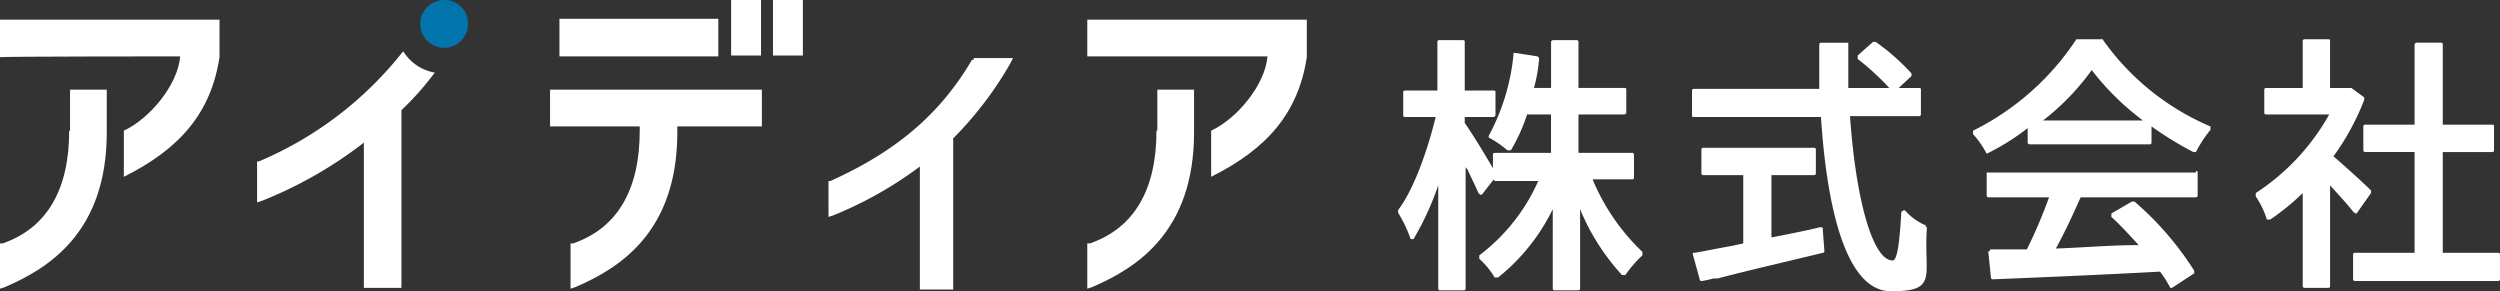
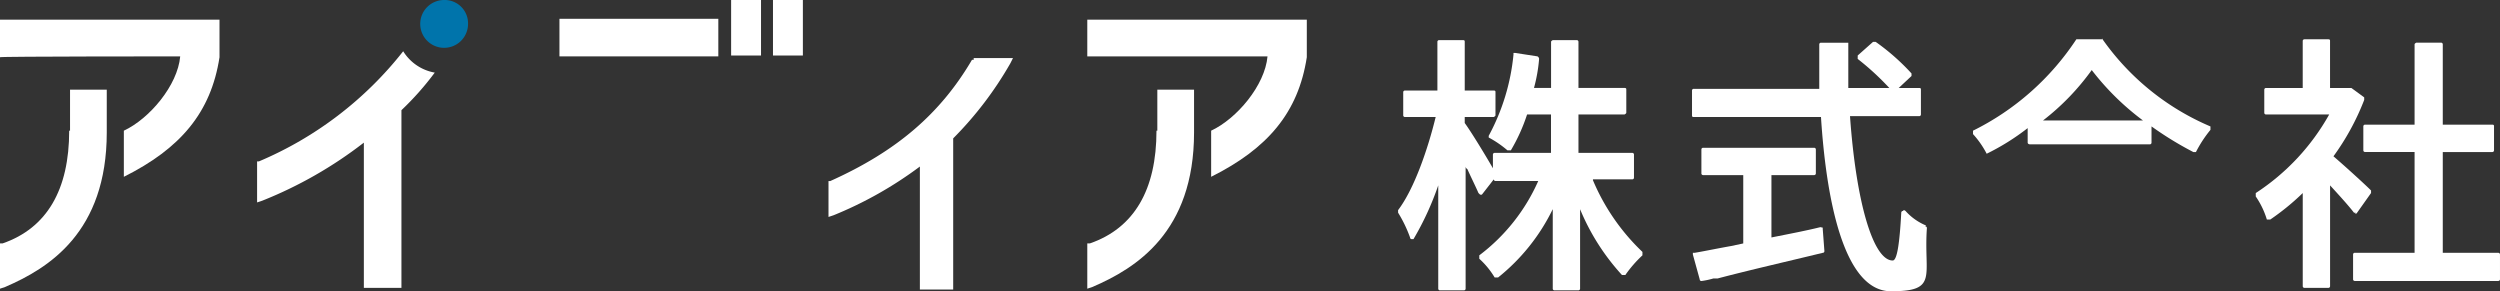
<svg xmlns="http://www.w3.org/2000/svg" width="200.209" height="23.325">
  <rect width="100%" height="100%" fill="#333333" stroke="none" />
  <g data-name="Group 5347" fill="#fff">
    <path data-name="Path 46208" d="M0 4.583c0-.068 14.432-.068 14.432-.068-.205 2.326-2.462 4.993-4.514 5.951v3.694c4.514-2.257 6.977-5.13 7.661-9.576V1.573H0v3.01Z" />
    <path data-name="Path 46209" d="M5.609 10.465h-.068c0 4.72-1.778 7.8-5.335 9.029H0v3.625l.41-.137c3.488-1.5 8.14-4.378 8.14-12.381V7.182H5.609v3.283Z" />
    <path data-name="Path 46210" d="M87.074 4.514h14.433c-.205 2.326-2.462 4.993-4.514 5.951v3.694c4.514-2.257 6.977-5.13 7.661-9.576v-3.01h-17.58Z" />
    <path data-name="Path 46211" d="M92.683 10.465h-.068c0 4.72-1.778 7.8-5.335 9.029h-.206v3.625l.41-.137c3.488-1.5 8.14-4.378 8.14-12.381V7.182h-2.941v3.283Z" />
    <path data-name="Rectangle 3197" d="M61.903 0h2.394v4.446h-2.394z" />
    <path data-name="Rectangle 3198" d="M58.551 0h2.394v4.446h-2.394z" />
    <path data-name="Rectangle 3199" d="M44.803 1.505h12.723v3.01H44.803z" />
-     <path data-name="Path 46212" d="M44.05 7.182v2.941h7.182v.342c0 4.72-1.778 7.8-5.335 9.029h-.205v3.625l.41-.137c3.488-1.5 8.14-4.378 8.14-12.381v-.479h6.772v-2.94H44.05Z" />
    <path data-name="Path 46213" d="M77.909 4.788h-.068c-2.531 4.309-6.019 7.319-11.354 9.713h-.138v2.873l.41-.137a31.07 31.07 0 0 0 6.908-3.9v9.85h2.668V11.081a28.678 28.678 0 0 0 4.583-6.019l.205-.41h-3.146v.137Z" />
    <path data-name="Path 46214" d="M127.572 14.364h3.146a.134.134 0 0 0 .137-.137V12.38a.134.134 0 0 0-.137-.137h-4.309V9.165h3.694s.137-.068.137-.137V7.181c0-.068 0-.137-.137-.137h-3.694V3.35a.134.134 0 0 0-.137-.137h-1.92s-.137.068-.137.137v3.694h-1.368a12.723 12.723 0 0 0 .41-2.326.243.243 0 0 0-.137-.205l-1.778-.274h-.137v.137a17.07 17.07 0 0 1-1.984 6.5v.137a8.29 8.29 0 0 1 1.5 1.026h.274a14.26 14.26 0 0 0 1.3-2.873h1.915v3.078h-4.515a.134.134 0 0 0-.137.137v1.094c-.547-.958-1.71-2.873-2.257-3.625v-.479h2.326s.137-.068.137-.137V7.387c0-.068 0-.137-.137-.137h-2.326v-3.9c0-.068 0-.137-.137-.137h-1.915a.134.134 0 0 0-.137.137v3.9h-2.6a.134.134 0 0 0-.137.137v1.847a.134.134 0 0 0 .137.137h2.462c-.616 2.531-1.71 5.746-3.01 7.456v.205a10.6 10.6 0 0 1 .958 1.984.134.134 0 0 0 .137.137h.137a23.37 23.37 0 0 0 1.984-4.309v8.271a.134.134 0 0 0 .137.137h1.915a.134.134 0 0 0 .14-.137v-9.781a.243.243 0 0 0 .137.205c.342.752.684 1.436.889 1.915l.137.137h.137l.958-1.231a.134.134 0 0 0 .137.137h3.42a15.093 15.093 0 0 1-4.72 5.951v.274a6.576 6.576 0 0 1 1.231 1.5h.274a15.9 15.9 0 0 0 4.378-5.472v6.365a.134.134 0 0 0 .137.137h1.915a.134.134 0 0 0 .137-.137v-6.361a17.932 17.932 0 0 0 3.352 5.267h.274a9.8 9.8 0 0 1 1.368-1.573v-.274a17.031 17.031 0 0 1-3.967-5.746Z" />
    <path data-name="Path 46215" d="M145.9 18.263c0-.068 0-.068-.137-.068-1.094.274-2.531.547-3.9.821v-4.993h3.42a.134.134 0 0 0 .137-.137v-1.915a.134.134 0 0 0-.137-.137h-8.892a.134.134 0 0 0-.137.137v1.915a.134.134 0 0 0 .137.137h3.215v5.472l-.958.205c-1.163.205-2.12.41-2.941.547h-.136v.137l.547 1.984a.134.134 0 0 0 .137.137 6.07 6.07 0 0 0 .958-.205h.342c2.6-.684 5.609-1.368 8.413-2.052a.134.134 0 0 0 .137-.137l-.134-1.778v-.137Z" />
    <path data-name="Path 46216" d="M154.244 18.058a4.519 4.519 0 0 1-1.642-1.163s-.137-.137-.205 0a.134.134 0 0 0-.137.137c-.137 2.531-.342 3.83-.684 3.83-1.573 0-2.941-4.72-3.42-11.56h5.541a.134.134 0 0 0 .137-.137V7.182c0-.068 0-.137-.137-.137h-1.642l1.026-.958v-.205a17.634 17.634 0 0 0-2.873-2.531h-.206l-1.231 1.094v.274a21.258 21.258 0 0 1 2.531 2.326h-3.283V3.42h-2.189a.134.134 0 0 0-.137.137v3.557h-10.054a.134.134 0 0 0-.137.137v1.984c0 .068 0 .137.137.137h10.192c.41 6.43 1.778 13.954 5.609 13.954s2.6-1.231 2.873-5.062a.134.134 0 0 0-.137-.137Z" />
    <path data-name="Path 46217" d="M168.334 3.146h-2.052a21.123 21.123 0 0 1-8.276 7.319v.274a7.286 7.286 0 0 1 1.094 1.573 18.665 18.665 0 0 0 3.283-2.052v1.163s0 .137.205.137h9.576a.134.134 0 0 0 .137-.137v-1.3a27.4 27.4 0 0 0 3.352 2.055h.205a9.72 9.72 0 0 1 1.163-1.778v-.274a20.215 20.215 0 0 1-8.687-7.045Zm-4.72 6.5a19.406 19.406 0 0 0 3.9-4.036 20.924 20.924 0 0 0 4.1 4.036Z" />
    <path data-name="Path 46218" d="M168.403 3.147Z" />
-     <path data-name="Path 46219" d="M175.859 13.817h-16.758v1.847a.134.134 0 0 0 .137.137h4.856a38.219 38.219 0 0 1-1.778 4.172h-2.941c0 .137 0 .137-.137.137v.137l.205 1.984a.134.134 0 0 0 .137.137c5.13-.205 9.644-.41 13.406-.616a9.912 9.912 0 0 1 .821 1.3h.137l1.778-1.163v-.209a24.7 24.7 0 0 0-4.788-5.54h-.205l-1.642.958v.274c.684.616 1.368 1.368 2.189 2.257-2.257 0-4.515.205-6.635.274.752-1.368 1.436-2.873 1.984-4.1h9.234a.134.134 0 0 0 .137-.137v-1.847a.134.134 0 0 0-.137-.137Z" />
    <path data-name="Path 46220" d="M159.1 13.817Z" />
    <path data-name="Path 46221" d="M159.169 13.817Z" />
    <path data-name="Path 46222" d="M188.582 17.1h.137l1.163-1.642v-.205c-.479-.479-2.052-1.915-3.01-2.736a19.733 19.733 0 0 0 2.462-4.514v-.205l-1.026-.752h-1.71V3.284c0-.068 0-.137-.137-.137h-1.914a.134.134 0 0 0-.137.137v3.762h-2.941a.134.134 0 0 0-.137.137V9.03a.134.134 0 0 0 .137.137h5.062a17.963 17.963 0 0 1-5.882 6.293v.274a6.627 6.627 0 0 1 .889 1.847h.274a19.511 19.511 0 0 0 2.6-2.12v7.456a.134.134 0 0 0 .137.137h1.915a.134.134 0 0 0 .137-.137v-8.071c.752.821 1.5 1.642 1.915 2.189h.137Z" />
    <path data-name="Path 46223" d="M200.072 20.247h-4.446v-8.071h3.967a.134.134 0 0 0 .137-.137V10.12c0-.068 0-.137-.137-.137h-3.967v-6.43a.134.134 0 0 0-.137-.137h-1.984s-.137.068-.137.137v6.43h-3.967a.134.134 0 0 0-.137.137v1.915a.134.134 0 0 0 .137.137h3.967v8.071h-4.788a.134.134 0 0 0-.137.137v1.984a.134.134 0 0 0 .137.137h11.491a.134.134 0 0 0 .137-.137V20.38a.134.134 0 0 0-.136-.133Z" />
    <path data-name="Path 46224" d="M32.289 4.104a29.083 29.083 0 0 1-11.56 8.824h-.14v3.283l.41-.137a33.54 33.54 0 0 0 8.14-4.651v11.628h3.01V8.824a23.192 23.192 0 0 0 2.668-3.01 3.724 3.724 0 0 1-2.528-1.71Z" />
  </g>
  <path data-name="Path 46225" d="M35.568 0a1.915 1.915 0 1 0 1.915 1.915A1.87 1.87 0 0 0 35.568 0Z" fill="#0074ab" />
</svg>